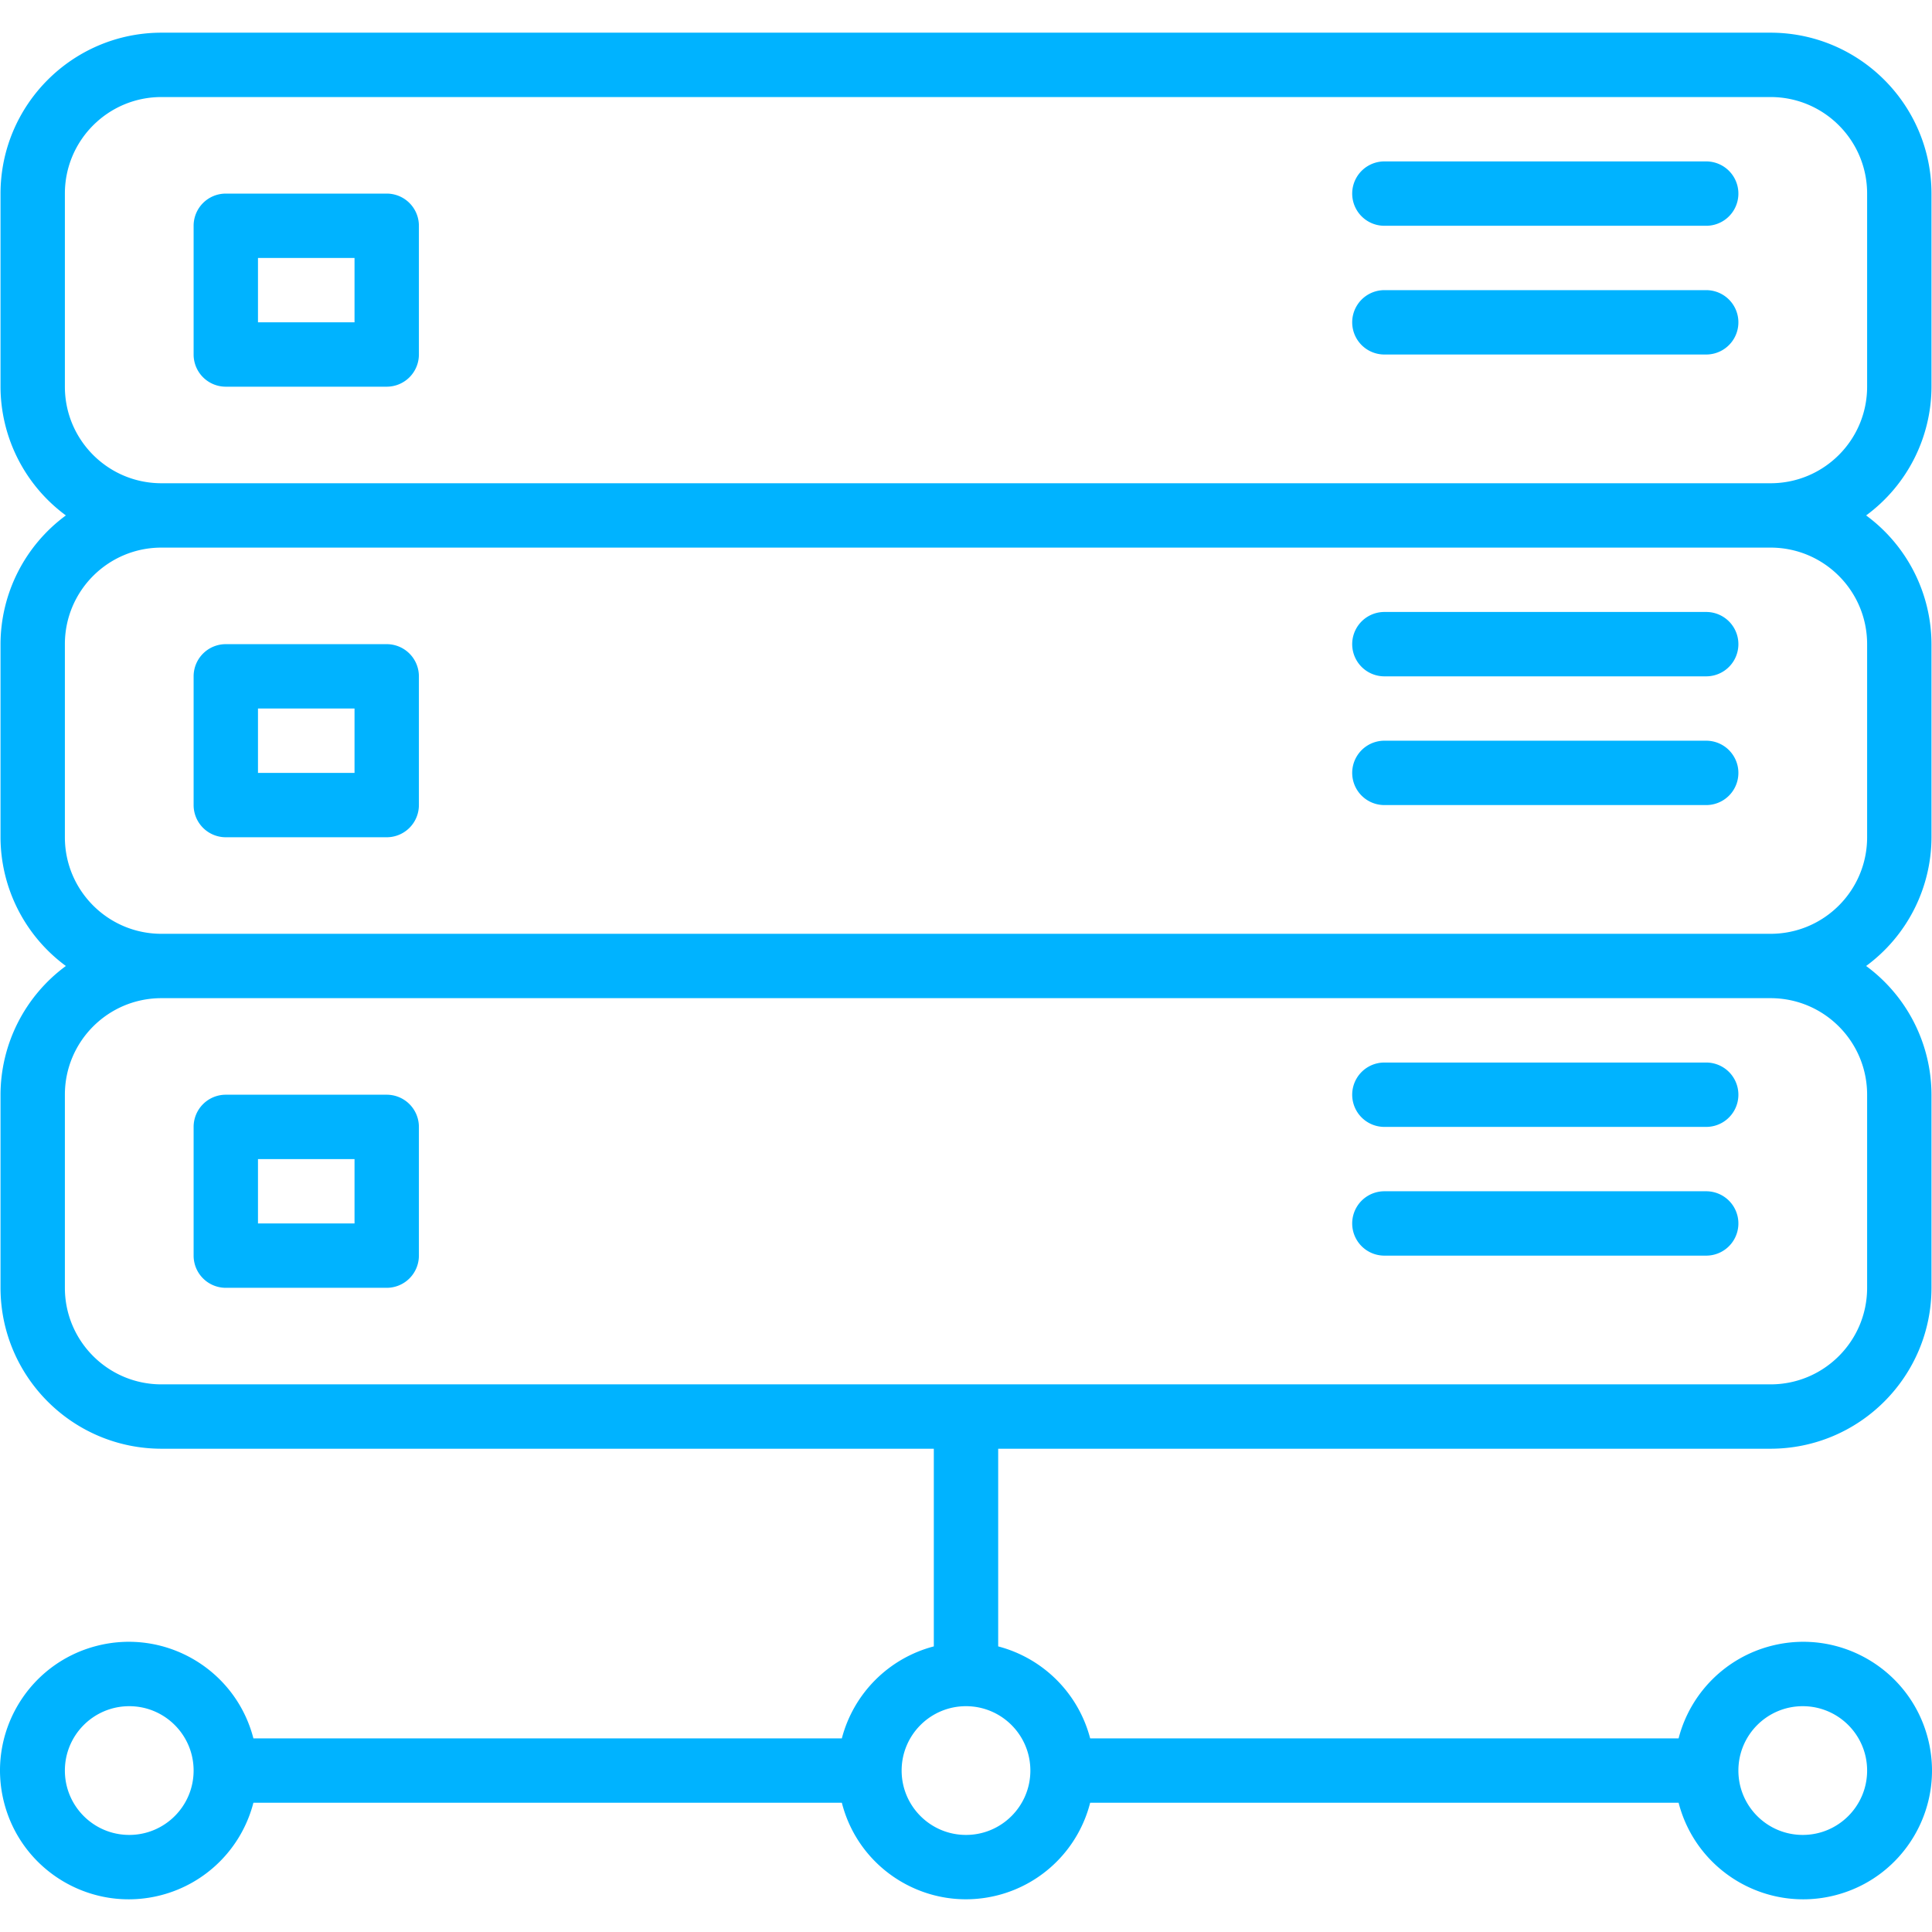
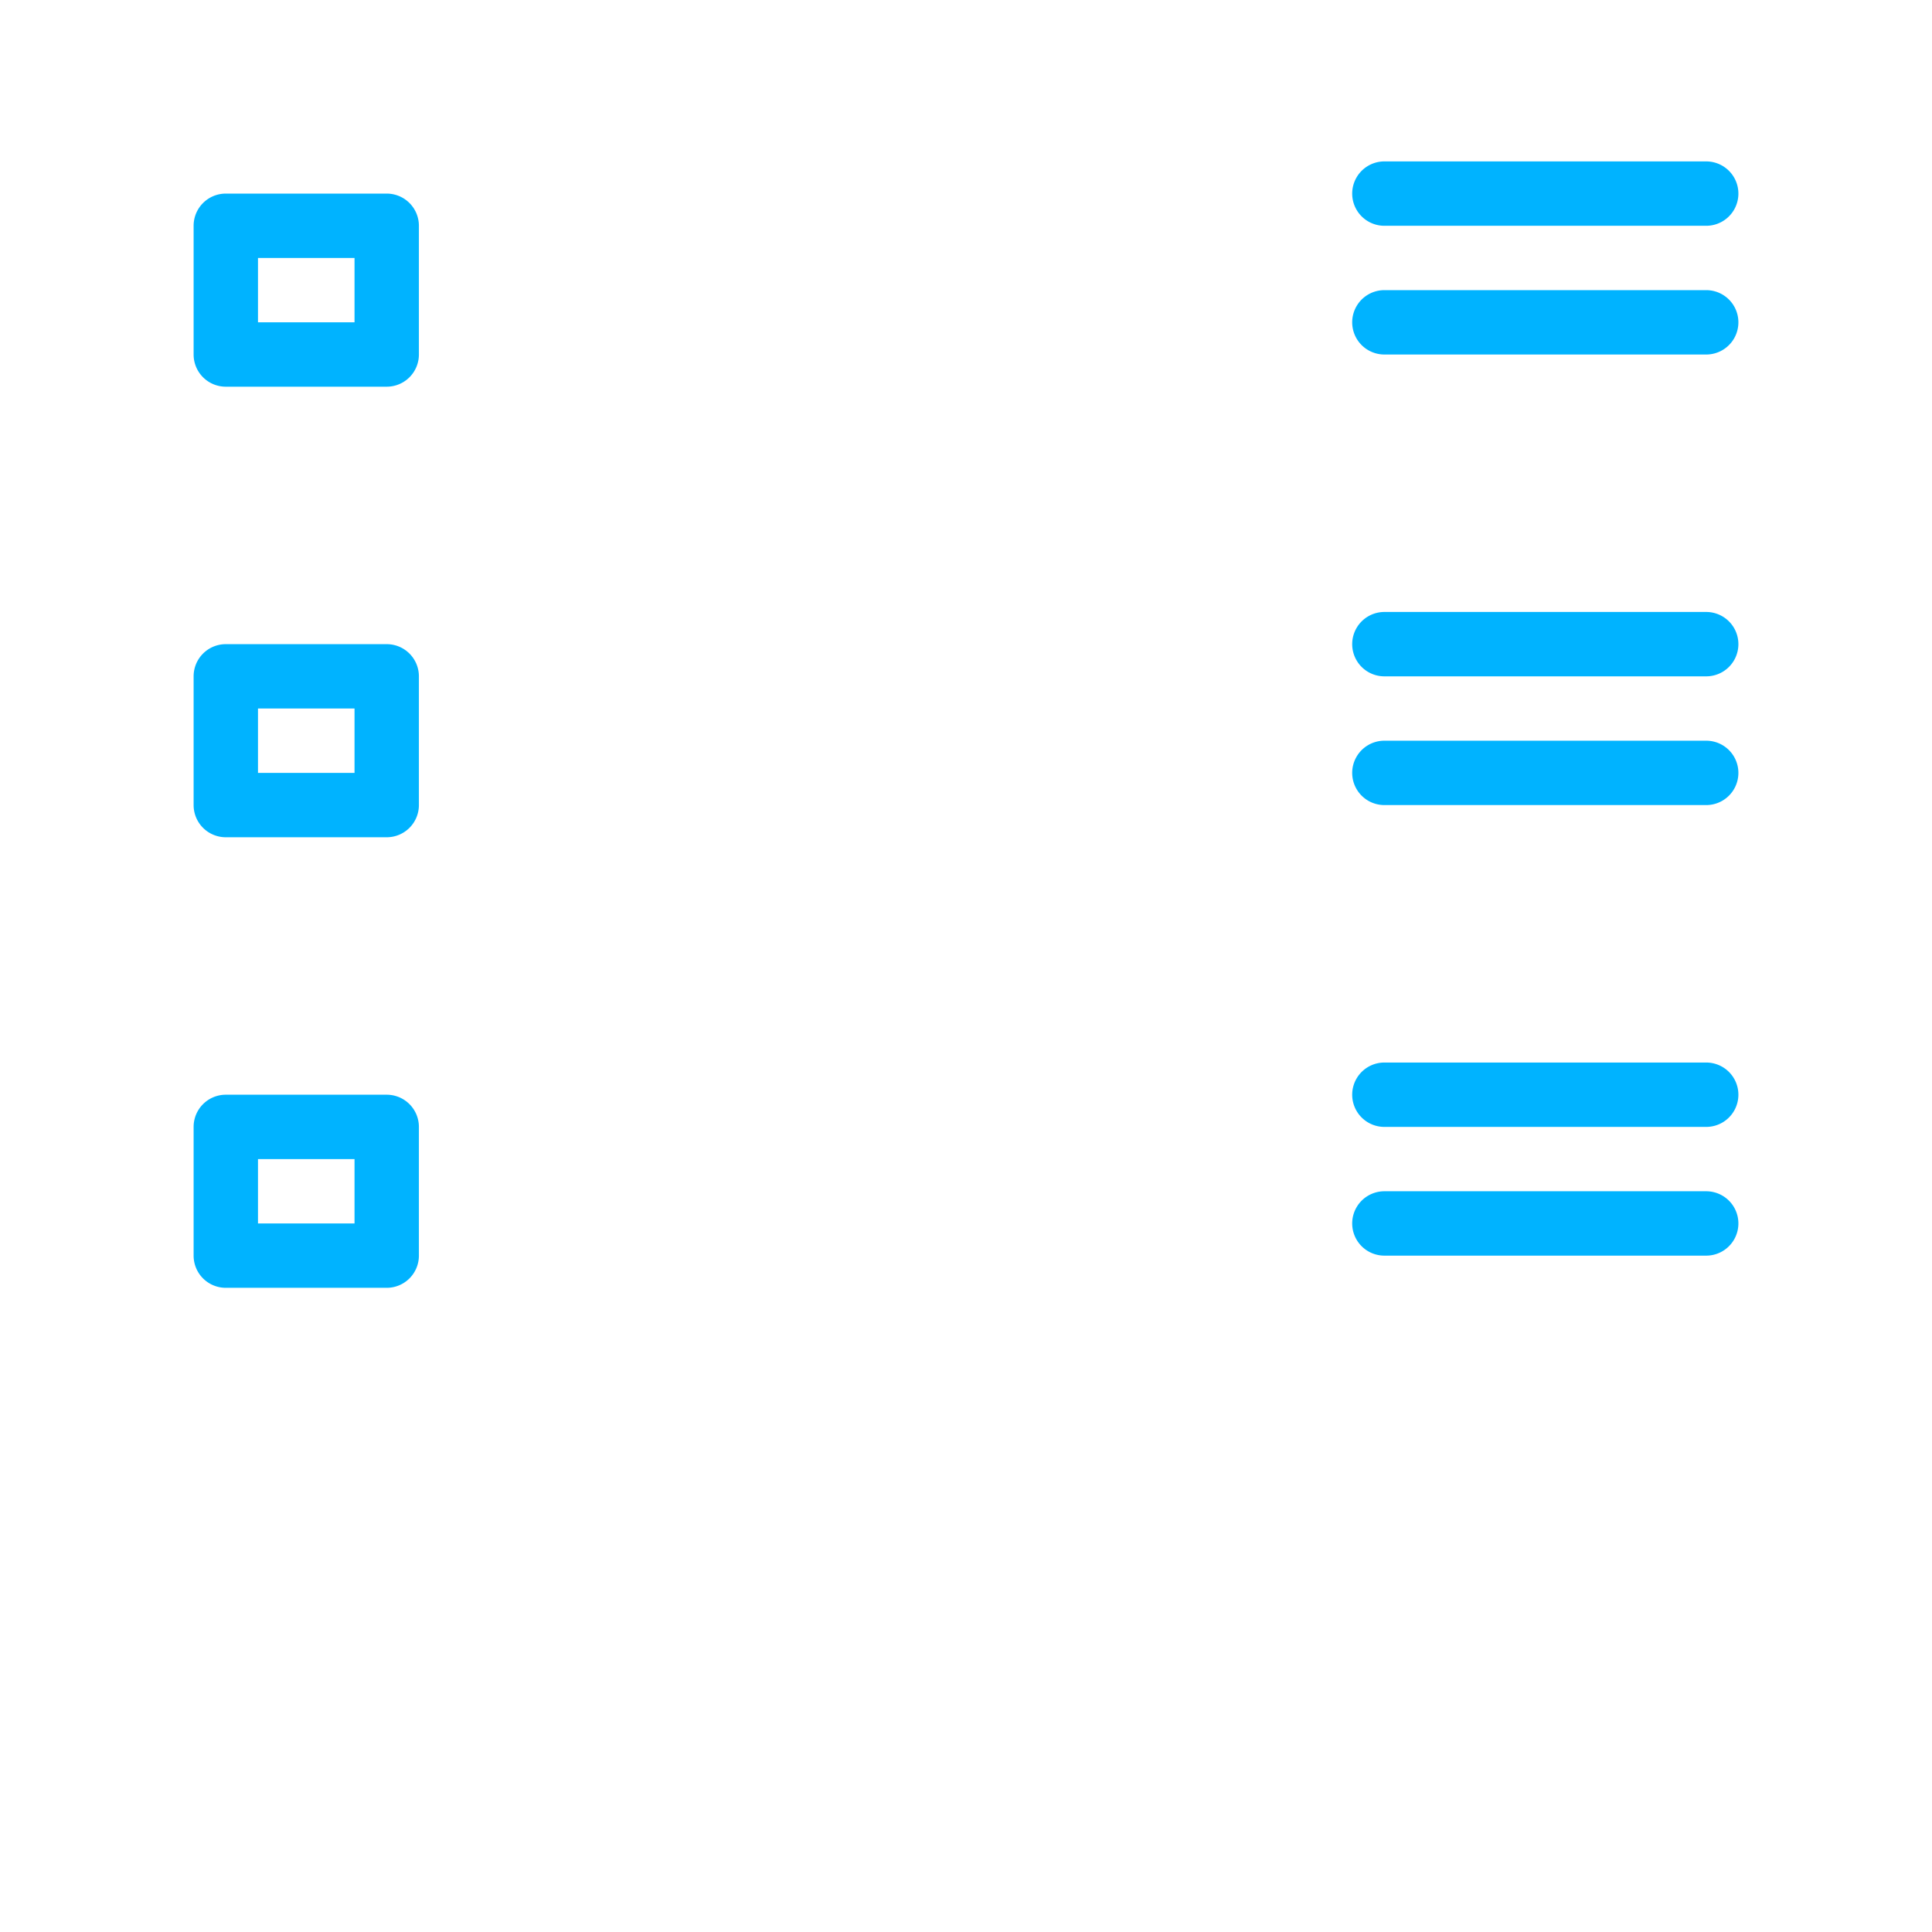
<svg xmlns="http://www.w3.org/2000/svg" version="1.1" width="512" height="512" x="0" y="0" viewBox="0 0 480.255 480.255" style="enable-background:new 0 0 512 512" xml:space="preserve" class="">
  <g>
-     <path d="M479.231 432.124c-4.418-17.112-21.872-27.402-38.984-22.984a31.998 31.998 0 0 0-22.984 22.984H270.992a31.998 31.998 0 0 0-22.864-22.864v-49.136h192c22.08-.026 39.974-17.92 40-40v-48a39.854 39.854 0 0 0-16.248-32 39.854 39.854 0 0 0 16.248-32v-48a39.854 39.854 0 0 0-16.248-32 39.854 39.854 0 0 0 16.248-32v-48c-.026-22.08-17.92-39.974-40-40h-400c-22.08.026-39.974 17.92-40 40v48a39.854 39.854 0 0 0 16.248 32 39.854 39.854 0 0 0-16.248 32v48a39.854 39.854 0 0 0 16.248 32 39.854 39.854 0 0 0-16.248 32v48c.026 22.08 17.92 39.974 40 40h192v49.136a31.998 31.998 0 0 0-22.864 22.864H62.992c-4.418-17.112-21.872-27.402-38.984-22.984s-27.402 21.872-22.984 38.984c4.418 17.112 21.872 27.402 38.984 22.984a31.998 31.998 0 0 0 22.984-22.984h146.272c4.339 17.046 21.674 27.347 38.719 23.009a31.85 31.85 0 0 0 23.009-23.009h146.272c4.418 17.112 21.872 27.402 38.984 22.984s27.402-21.872 22.983-38.984zm-447.103 24c-8.837 0-16-7.163-16-16s7.163-16 16-16 16 7.163 16 16-7.164 16-16 16zm-16-360v-48c0-13.255 10.745-24 24-24h400c13.255 0 24 10.745 24 24v48c0 13.255-10.745 24-24 24h-400c-13.255 0-24-10.745-24-24zm0 112v-48c0-13.255 10.745-24 24-24h400c13.255 0 24 10.745 24 24v48c0 13.255-10.745 24-24 24h-400c-13.255 0-24-10.745-24-24zm24 136c-13.255 0-24-10.745-24-24v-48c0-13.255 10.745-24 24-24h400c13.255 0 24 10.745 24 24v48c0 13.255-10.745 24-24 24h-400zm200 112c-8.837 0-16-7.163-16-16s7.163-16 16-16 16 7.163 16 16-7.164 16-16 16zm208 0c-8.837 0-16-7.163-16-16s7.163-16 16-16 16 7.163 16 16-7.164 16-16 16z" fill="#00b3ff" data-original="#000000" class="" />
    <path d="M96.128 48.124h-40a8 8 0 0 0-8 8v32a8 8 0 0 0 8 8h40a8 8 0 0 0 8-8v-32a8 8 0 0 0-8-8zm-8 32h-24v-16h24v16zM96.128 160.124h-40a8 8 0 0 0-8 8v32a8 8 0 0 0 8 8h40a8 8 0 0 0 8-8v-32a8 8 0 0 0-8-8zm-8 32h-24v-16h24v16zM96.128 272.124h-40a8 8 0 0 0-8 8v32a8 8 0 0 0 8 8h40a8 8 0 0 0 8-8v-32a8 8 0 0 0-8-8zm-8 32h-24v-16h24v16zM424.128 40.124h-80a8 8 0 0 0 0 16h80a8 8 0 0 0 0-16zM424.128 72.124h-80a8 8 0 0 0 0 16h80a8 8 0 0 0 0-16zM424.128 152.124h-80a8 8 0 0 0 0 16h80a8 8 0 0 0 0-16zM424.128 184.124h-80a8 8 0 0 0 0 16h80a8 8 0 0 0 0-16zM424.128 264.124h-80a8 8 0 0 0 0 16h80a8 8 0 0 0 0-16zM424.128 296.124h-80a8 8 0 0 0 0 16h80a8 8 0 0 0 0-16z" fill="#00b3ff" data-original="#000000" class="" />
  </g>
</svg>